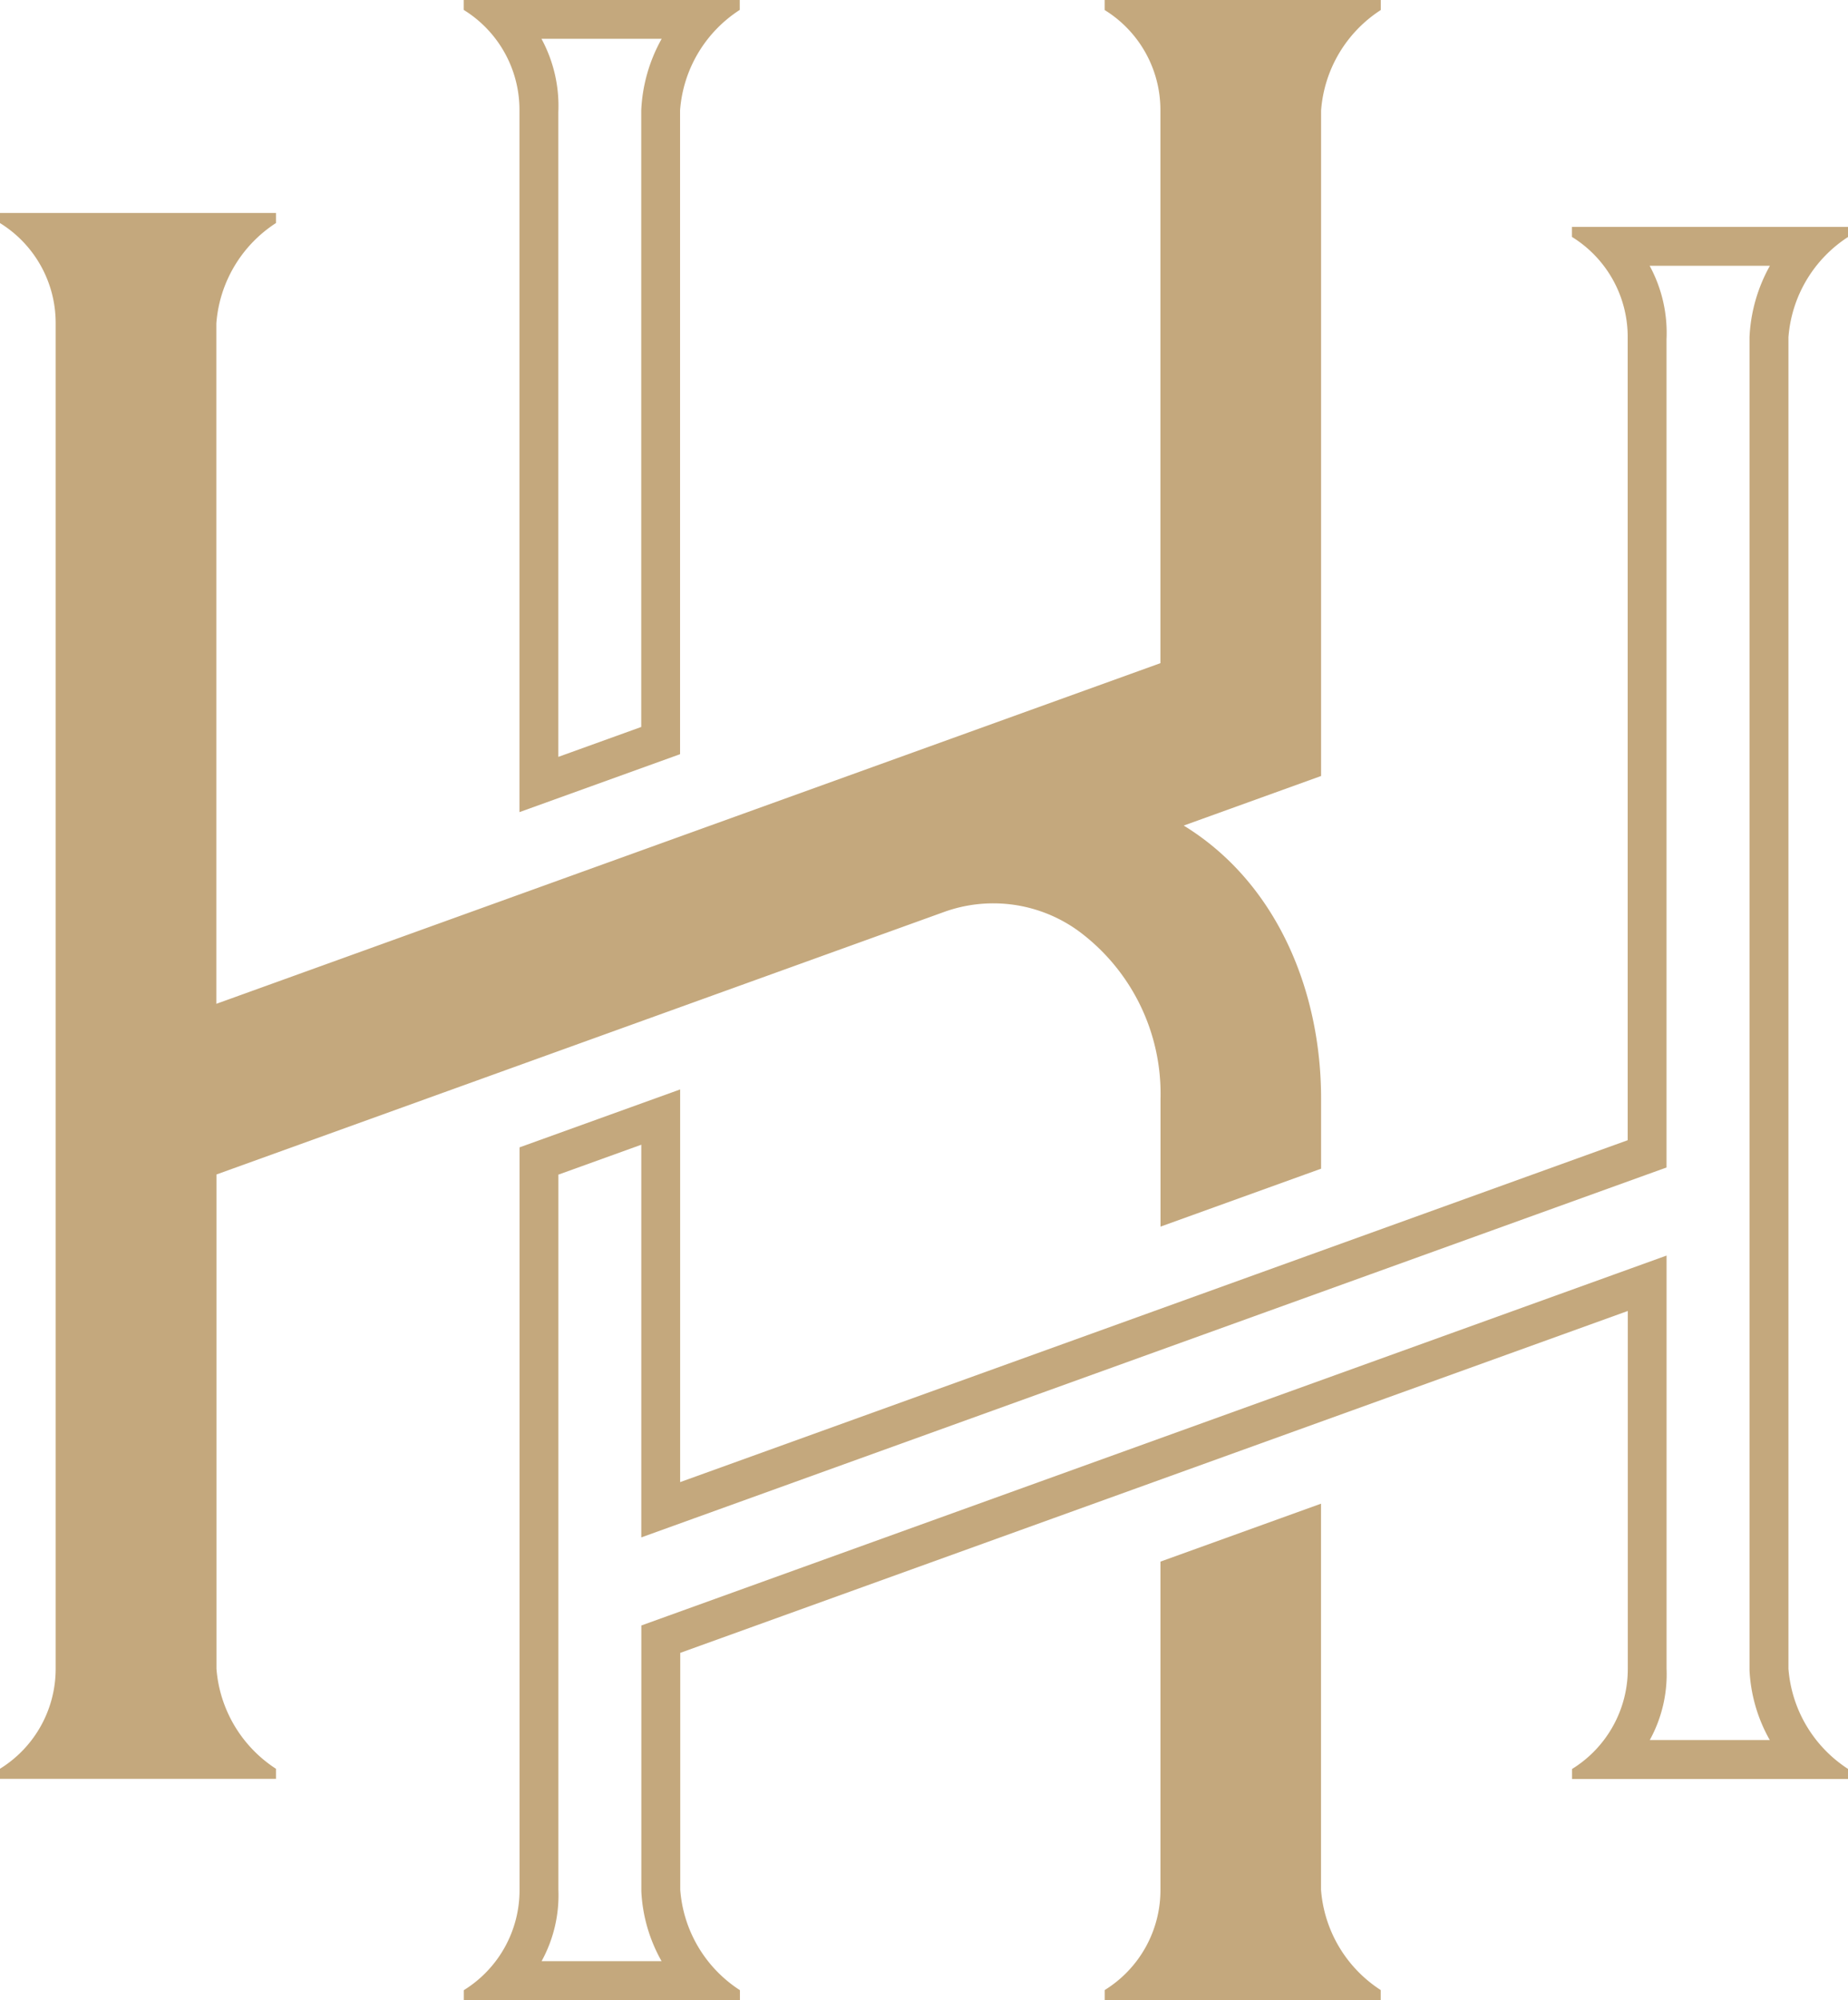
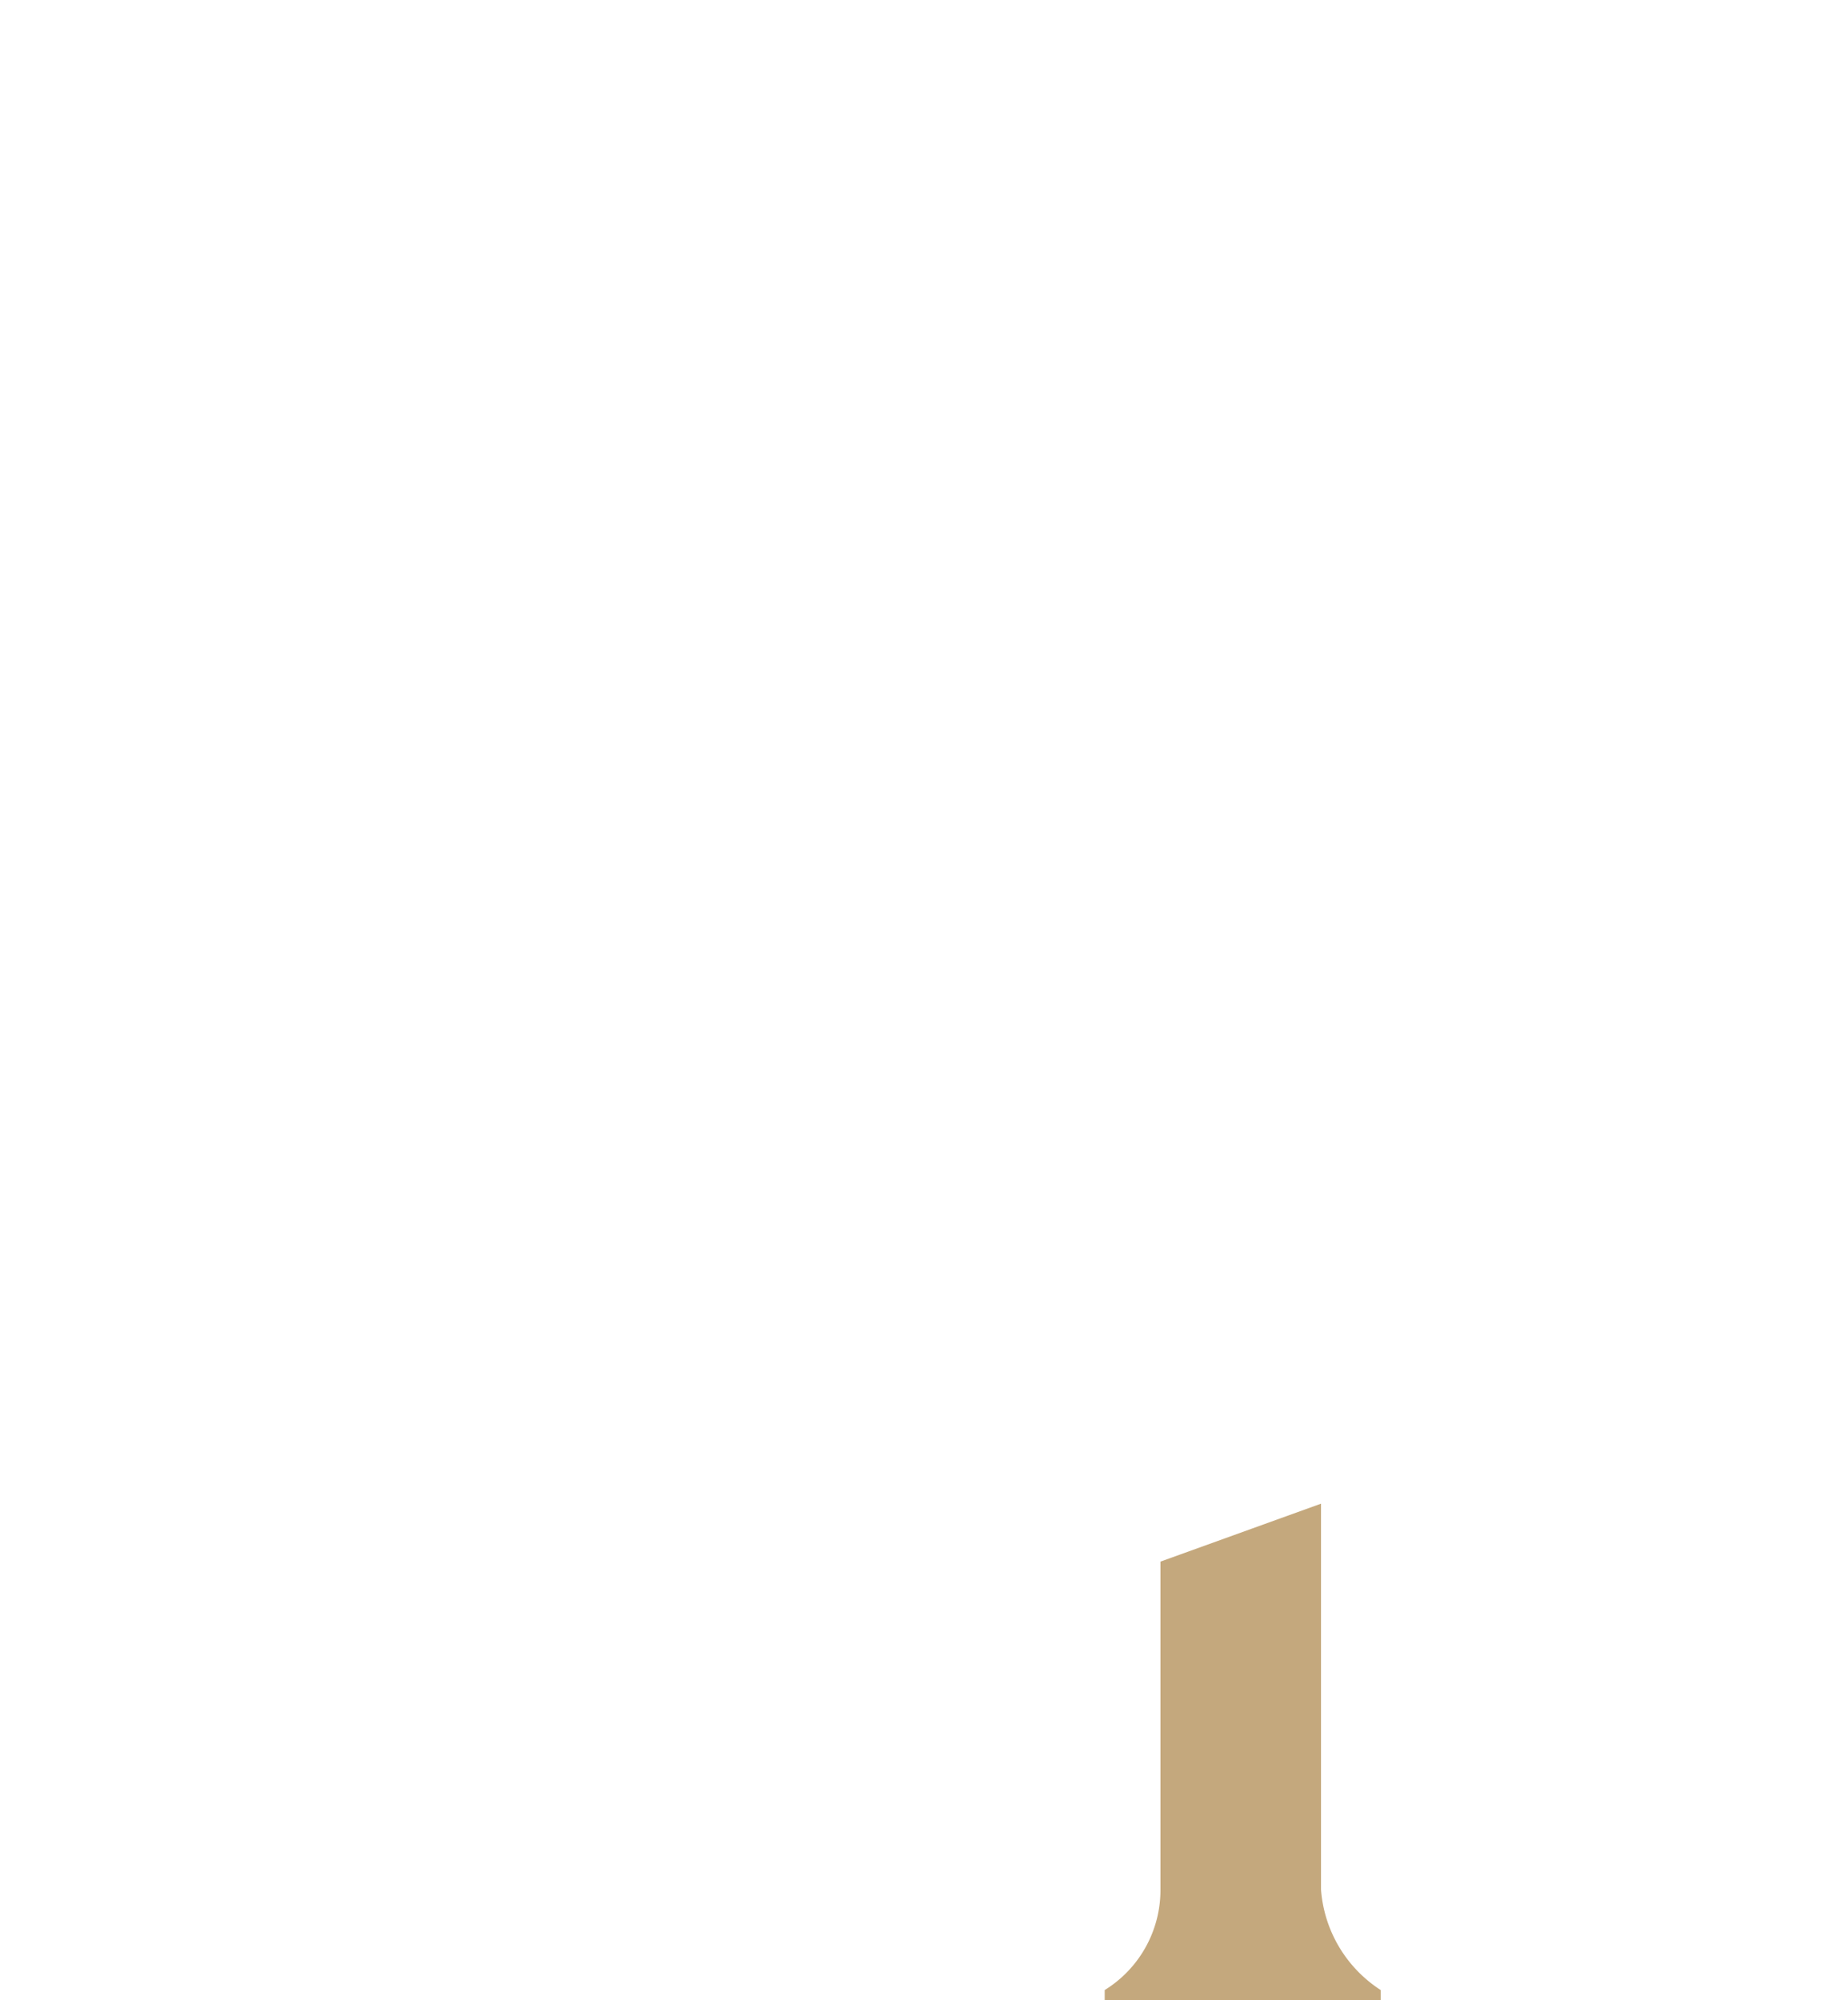
<svg xmlns="http://www.w3.org/2000/svg" width="95.04" height="102.837" viewBox="0 0 95.04 102.837">
  <g id="Group_80" data-name="Group 80" transform="translate(-7658.268 3685.688)">
-     <path id="Path_26" data-name="Path 26" d="M7729.1-3683.69a8.281,8.281,0,0,0-1.049,3.68v31.7l-4.264,1.538,0-33.149a7.239,7.239,0,0,0-.867-3.772h6.184m4.018-2h-14.2v.515a6.037,6.037,0,0,1,2.866,5.162v36.085l8.26-2.979v-33.106a6.736,6.736,0,0,1,3.069-5.162v-.515Z" transform="translate(-36.805)" fill="#c4a87d" />
    <path id="Path_27" data-name="Path 27" d="M7813.863-3469.24h0v-19.845l-8.258,2.979v16.866a6.042,6.042,0,0,1-2.867,5.163v.515h14.195v-.515A6.742,6.742,0,0,1,7813.863-3469.24Z" transform="translate(-87.657 -119.289)" fill="#c4a87d" />
-     <path id="Path_28" data-name="Path 28" d="M7669.4-3599.888V-3625.3l37.393-13.488a7.459,7.459,0,0,1,6.971.991,10.4,10.4,0,0,1,4.188,8.6v6.578l8.258-2.979v-3.6c0-5.627-2.33-11.14-7.065-14.042l7.065-2.549v-34.22h0a6.74,6.74,0,0,1,3.069-5.163v-.515h-14.2v.515a6.038,6.038,0,0,1,2.867,5.163v28.419l-48.552,17.515v-34.983a6.741,6.741,0,0,1,3.069-5.163v-.515h-14.2v.515a6.038,6.038,0,0,1,2.868,5.163l0,0v69.153l0,0a6.038,6.038,0,0,1-2.868,5.163v.515h14.2v-.515A6.743,6.743,0,0,1,7669.4-3599.888Z" transform="translate(0)" fill="#c4a87d" />
-     <path id="Path_29" data-name="Path 29" d="M7786.1-3654.037a8.286,8.286,0,0,0-1.052,3.68l0,68.542a8.074,8.074,0,0,0,1.043,3.587h-6.173a7.026,7.026,0,0,0,.864-3.68v-21.231l-2.675.965-48.731,17.579-1.32.476v1.4l0,12.271a8.072,8.072,0,0,0,1.041,3.589h-6.171a7.04,7.04,0,0,0,.864-3.68V-3607.3l4.264-1.538v20.19l2.675-.965,48.731-17.579,1.32-.476v-1.4l0-41.19a7.221,7.221,0,0,0-.868-3.772h6.187m4.016-2h-14.2v.515a6.039,6.039,0,0,1,2.868,5.163v41.282l-48.731,17.579v-20.19l-8.26,2.979v38.171a6.039,6.039,0,0,1-2.866,5.163v.515h14.2v-.515a6.739,6.739,0,0,1-3.069-5.163v-12.18l48.731-17.579v18.387a6.038,6.038,0,0,1-2.868,5.163v.515h14.2v-.515a6.746,6.746,0,0,1-3.07-5.163v-68.448a6.746,6.746,0,0,1,3.07-5.163v-.515Z" transform="translate(-36.805 -17.992)" fill="#c4a87d" />
  </g>
</svg>